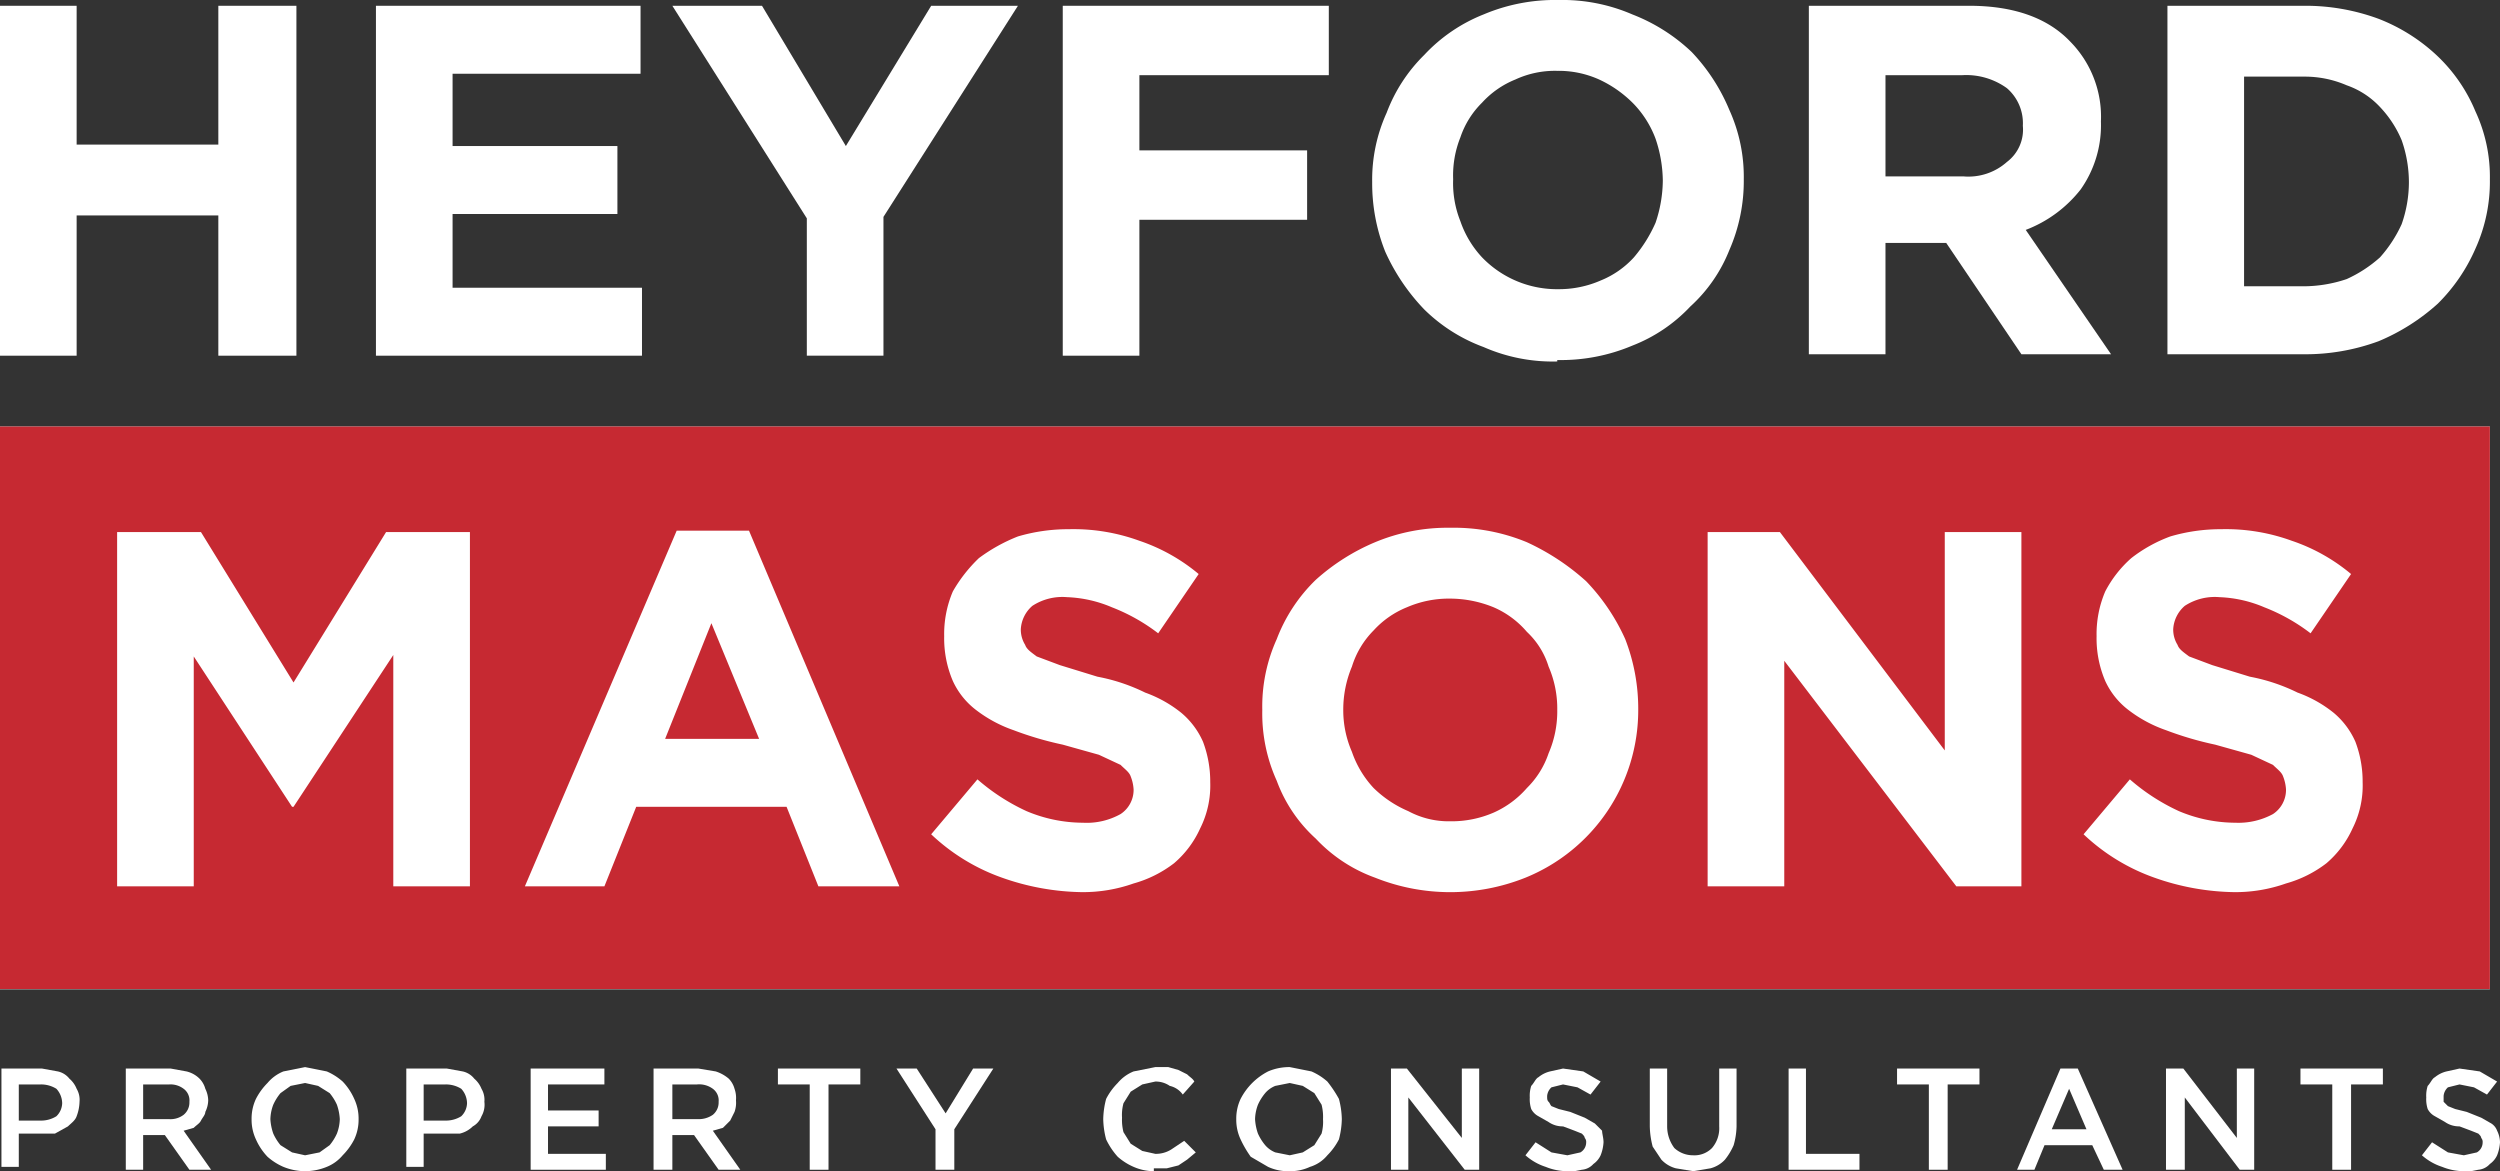
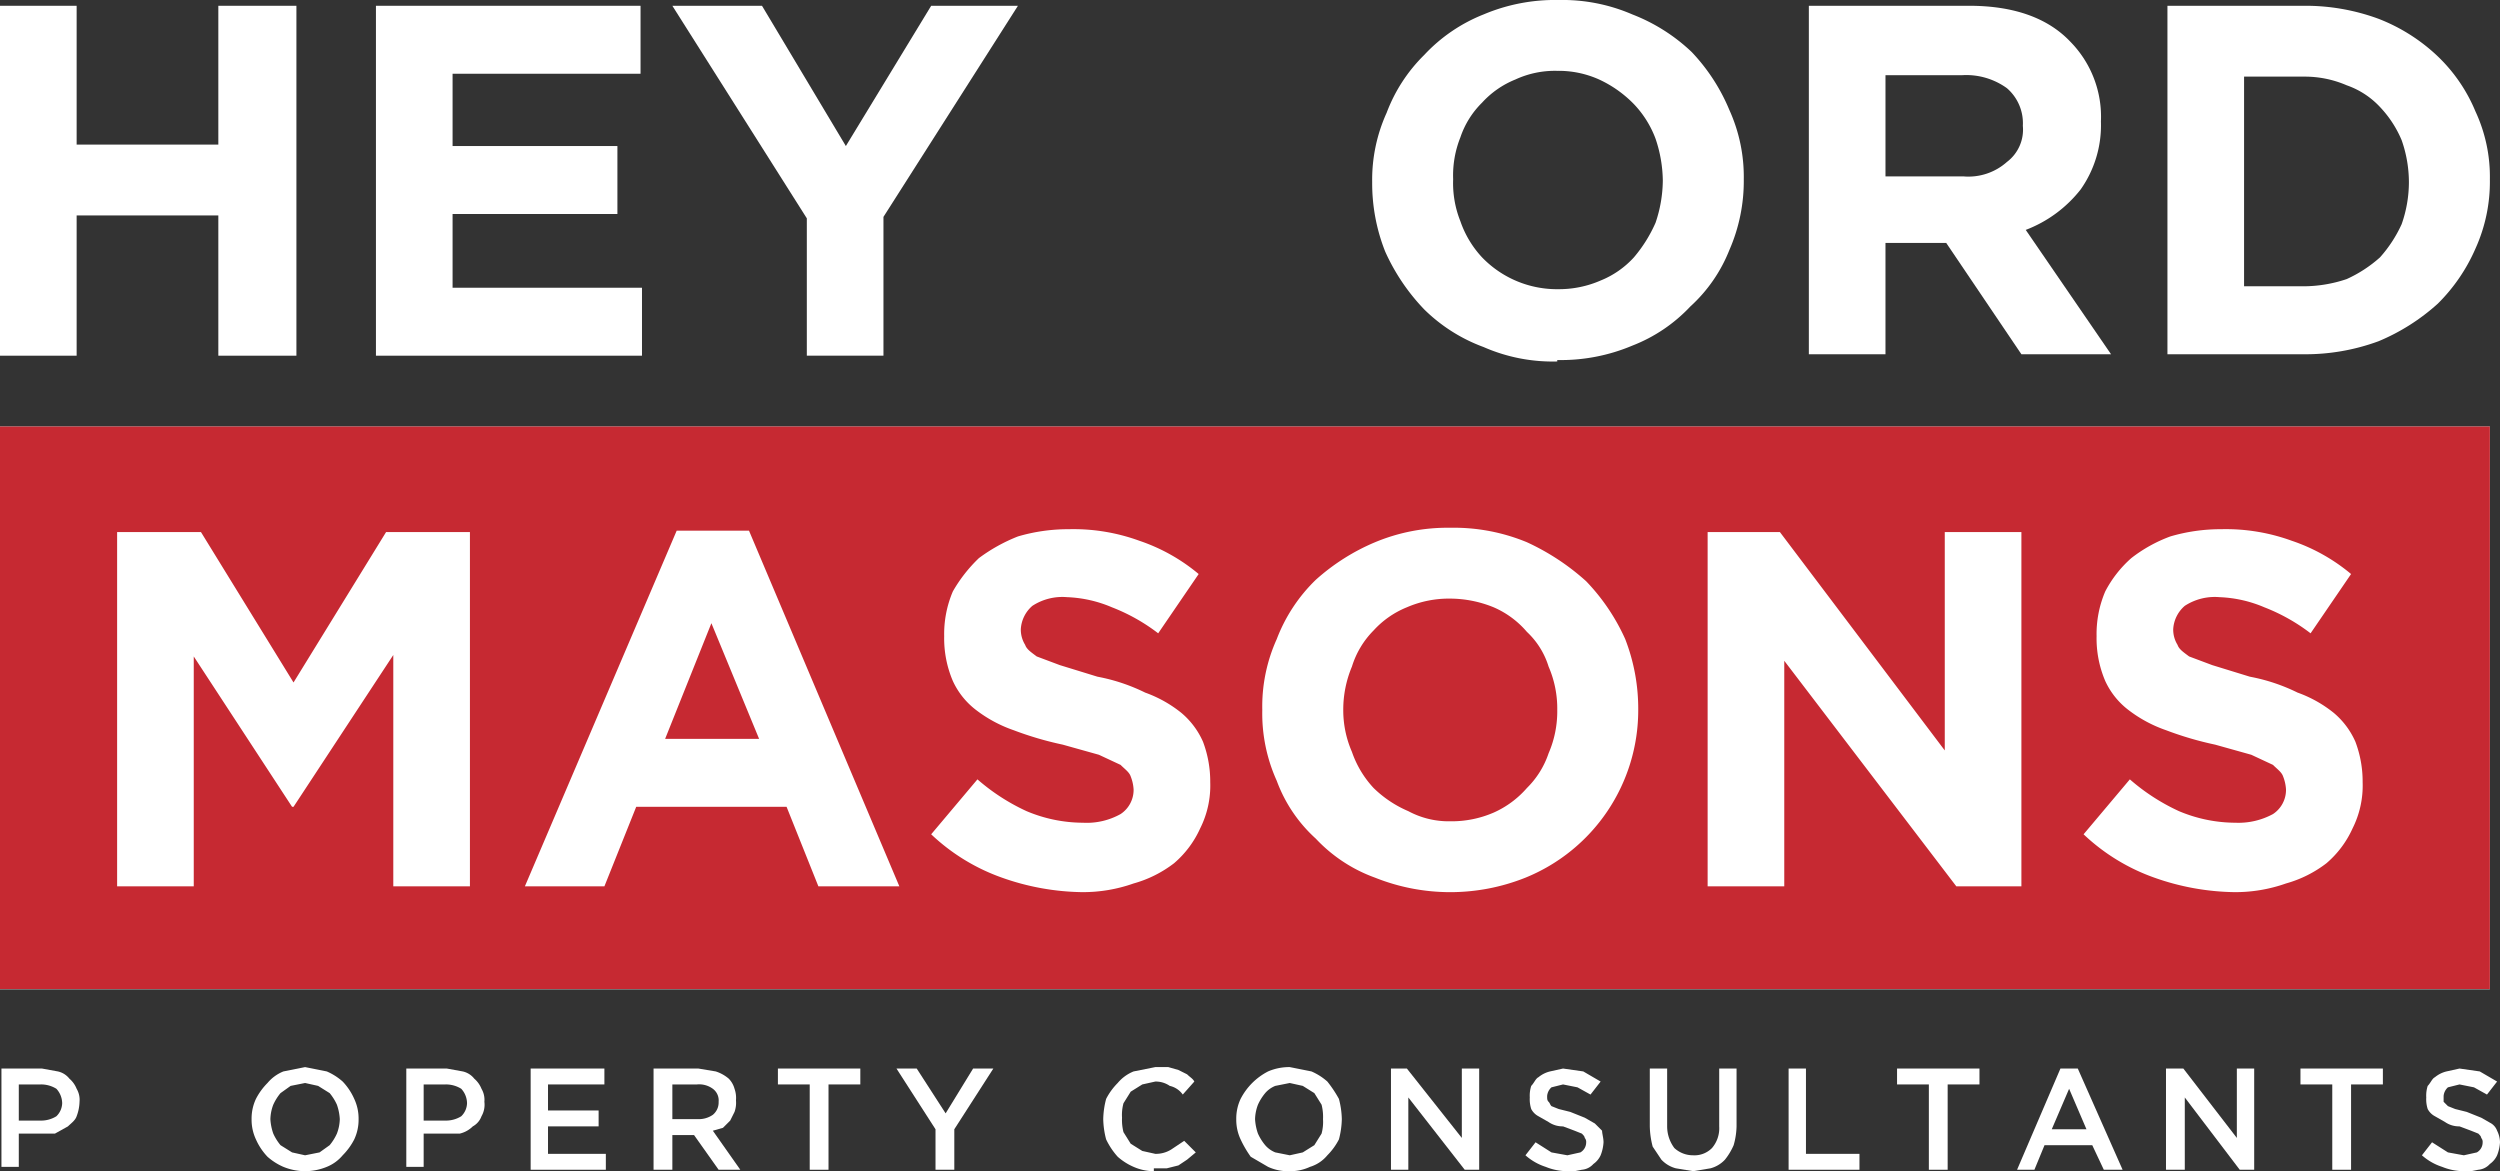
<svg xmlns="http://www.w3.org/2000/svg" viewBox="0 0 172.9 81">
  <rect x="0" y="0" width="172.9" height="81" fill="#333333" stroke="none" />
  <g id="Layer_2" data-name="Layer 2">
    <g id="Layer_1-2" data-name="Layer 1">
      <rect y="29.5" width="172.2" height="38.92" style="fill: #fff" />
      <polygon points="15.1 0.4 15.1 10 5.3 10 5.3 0.4 0 0.4 0 24.6 5.3 24.6 5.3 14.9 15.1 14.9 15.1 24.6 20.5 24.6 20.5 0.4 15.1 0.4" style="fill: #fff" />
      <polygon points="26 0.4 26 24.6 44.4 24.6 44.4 19.9 31.3 19.9 31.3 14.8 42.7 14.8 42.7 10.1 31.3 10.1 31.3 5.1 44.3 5.1 44.3 0.4 26 0.4" style="fill: #fff" />
      <polygon points="64.4 0.4 58.5 10.1 52.7 0.4 46.5 0.4 55.8 15.1 55.8 24.6 61.1 24.6 61.1 15 70.4 0.4 64.4 0.4" style="fill: #fff" />
-       <polygon points="73.5 0.4 73.5 24.6 78.8 24.6 78.8 15.2 90.4 15.2 90.4 10.4 78.8 10.4 78.8 5.2 91.9 5.2 91.9 0.4 73.5 0.4" style="fill: #fff" />
      <path d="M107.7,25a11.9,11.9,0,0,1-5.1-1,11.5,11.5,0,0,1-4.1-2.6,14.1,14.1,0,0,1-2.7-4,12.8,12.8,0,0,1-.9-4.8h0a11.2,11.2,0,0,1,1-4.8,11.1,11.1,0,0,1,2.6-4A11.3,11.3,0,0,1,102.6,1a12.7,12.7,0,0,1,5.2-1,12.2,12.2,0,0,1,5.1,1A12.5,12.5,0,0,1,117,3.6a13.1,13.1,0,0,1,2.6,4,11.2,11.2,0,0,1,1,4.8h0a11.9,11.9,0,0,1-1,4.9,10.5,10.5,0,0,1-2.7,3.9,10.9,10.9,0,0,1-4,2.7,12.7,12.7,0,0,1-5.2,1m.1-4.9a7.2,7.2,0,0,0,2.9-.6,6.3,6.3,0,0,0,2.3-1.6,9.7,9.7,0,0,0,1.5-2.4,9.3,9.3,0,0,0,.5-2.9h0a9.3,9.3,0,0,0-.5-2.9A7,7,0,0,0,113,7.2a8.1,8.1,0,0,0-2.4-1.7,6.8,6.8,0,0,0-2.9-.6,6.5,6.5,0,0,0-2.9.6,6.3,6.3,0,0,0-2.3,1.6A6.1,6.1,0,0,0,101,9.5a7.1,7.1,0,0,0-.5,2.9h0a7.1,7.1,0,0,0,.5,2.9,7,7,0,0,0,1.5,2.5,7.2,7.2,0,0,0,5.3,2.2" style="fill: #fff" />
      <path d="M125.1.4h11.1c3,0,5.4.8,7,2.5a7.4,7.4,0,0,1,2.1,5.5h0a7.7,7.7,0,0,1-1.4,4.7,8.8,8.8,0,0,1-3.8,2.8l5.9,8.6h-6.2l-5.2-7.7h-4.2v7.7h-5.3Zm10.7,11.8a4,4,0,0,0,3-1,2.8,2.8,0,0,0,1.1-2.5h0a3.2,3.2,0,0,0-1.1-2.6,4.8,4.8,0,0,0-3.1-.9h-5.3v7Z" style="fill: #fff" />
      <path d="M149.9.4h9.4a14.6,14.6,0,0,1,5.2.9,12.5,12.5,0,0,1,4.1,2.6,11.2,11.2,0,0,1,2.6,3.8,10.7,10.7,0,0,1,1,4.7h0a11.2,11.2,0,0,1-1,4.8,12.2,12.2,0,0,1-2.6,3.8,14.3,14.3,0,0,1-4.1,2.6,14.6,14.6,0,0,1-5.2.9h-9.4Zm9.4,19.4a9.4,9.4,0,0,0,3-.5,9.1,9.1,0,0,0,2.3-1.5,9.1,9.1,0,0,0,1.5-2.3,8.8,8.8,0,0,0,.5-2.9h0a8.8,8.8,0,0,0-.5-2.9,7.6,7.6,0,0,0-1.5-2.3,5.7,5.7,0,0,0-2.3-1.5,7.3,7.3,0,0,0-3-.6h-4.1V19.8Z" style="fill: #fff" />
      <path d="M172.2,68.4H0V29.5H172.2ZM8.1,61.3h5.3V45.4l6.8,10.4h.1l6.9-10.5v16h5.3V36.8H26.7L20.3,47.2,13.9,36.8H8.1Zm28.2,0h5.5L44,55.8H54.4l2.2,5.5h5.6L51.8,36.7h-5ZM46,51.1l3.2-8,3.3,8Zm32.4,10a8.2,8.2,0,0,0,2.8-1.4A6.9,6.9,0,0,0,83,57.3a6.6,6.6,0,0,0,.7-3.2h0a7.8,7.8,0,0,0-.5-2.8,5.5,5.5,0,0,0-1.5-2,8.6,8.6,0,0,0-2.5-1.4,12.8,12.8,0,0,0-3.3-1.1l-2.6-.8-1.6-.6c-.4-.3-.7-.5-.8-.8a2,2,0,0,1-.3-1.1h0a2.3,2.3,0,0,1,.8-1.6,3.8,3.8,0,0,1,2.4-.6,8.7,8.7,0,0,1,3.1.7,12.9,12.9,0,0,1,3.2,1.8l2.8-4.1a12.7,12.7,0,0,0-4.1-2.3,13.3,13.3,0,0,0-4.9-.8,12.3,12.3,0,0,0-3.5.5,11.7,11.7,0,0,0-2.7,1.5,10.2,10.2,0,0,0-1.8,2.3,7.5,7.5,0,0,0-.6,3.1h0a7.5,7.5,0,0,0,.6,3.1,5.3,5.3,0,0,0,1.6,2,9.2,9.2,0,0,0,2.6,1.4,23.1,23.1,0,0,0,3.4,1l2.5.7,1.5.7c.3.3.6.5.7.8a2.9,2.9,0,0,1,.2.9h0a2,2,0,0,1-.9,1.7,4.8,4.8,0,0,1-2.6.6,10.1,10.1,0,0,1-3.9-.8,14.1,14.1,0,0,1-3.4-2.2l-3.2,3.8a13.8,13.8,0,0,0,4.9,3,17.2,17.2,0,0,0,5.5,1,10.5,10.5,0,0,0,3.6-.6m27.1-.4a12.5,12.5,0,0,0,7.8-11.6h0a13.3,13.3,0,0,0-.9-4.9,14.1,14.1,0,0,0-2.7-4,16.2,16.2,0,0,0-4.1-2.7,13.2,13.2,0,0,0-5.3-1,13,13,0,0,0-5.2,1A14.6,14.6,0,0,0,91,40.1a11.3,11.3,0,0,0-2.7,4.1,11.3,11.3,0,0,0-1,4.9h0a11.3,11.3,0,0,0,1,4.9A10.1,10.1,0,0,0,91,58a10.5,10.5,0,0,0,4.1,2.7,14,14,0,0,0,10.4,0m-8.1-4.6A7.8,7.8,0,0,1,95,54.5,7,7,0,0,1,93.5,52a7.2,7.2,0,0,1-.6-2.9h0a7.7,7.7,0,0,1,.6-3A6.1,6.1,0,0,1,95,43.6,6.3,6.3,0,0,1,97.3,42a7.3,7.3,0,0,1,3-.6,8,8,0,0,1,3,.6,6.3,6.3,0,0,1,2.3,1.7,5.5,5.5,0,0,1,1.5,2.4,7.3,7.3,0,0,1,.6,3h0a7.3,7.3,0,0,1-.6,3,6.1,6.1,0,0,1-1.5,2.4,6.6,6.6,0,0,1-2.3,1.7,7.3,7.3,0,0,1-3,.6,5.9,5.9,0,0,1-2.9-.7m20.7,5.2h5.3V45.7l11.9,15.6h4.5V36.8h-5.3V51.9L123.1,36.8h-5Zm40-.2a8.2,8.2,0,0,0,2.8-1.4,6.9,6.9,0,0,0,1.8-2.4,6.6,6.6,0,0,0,.7-3.2h0a7.8,7.8,0,0,0-.5-2.8,5.5,5.5,0,0,0-1.5-2,8.6,8.6,0,0,0-2.5-1.4,12.8,12.8,0,0,0-3.3-1.1l-2.6-.8-1.6-.6c-.4-.3-.7-.5-.8-.8a2,2,0,0,1-.3-1.1h0a2.3,2.3,0,0,1,.8-1.6,3.8,3.8,0,0,1,2.4-.6,8.7,8.7,0,0,1,3.1.7,12.9,12.9,0,0,1,3.2,1.8l2.8-4.1a12.7,12.7,0,0,0-4.1-2.3,13.3,13.3,0,0,0-4.9-.8,12.3,12.3,0,0,0-3.5.5,10,10,0,0,0-2.7,1.5,8,8,0,0,0-1.8,2.3,7.5,7.5,0,0,0-.6,3.1h0a7.5,7.5,0,0,0,.6,3.1,5.3,5.3,0,0,0,1.6,2,9.2,9.2,0,0,0,2.6,1.4,23.1,23.1,0,0,0,3.4,1l2.5.7,1.5.7c.3.3.6.5.7.8a2.9,2.9,0,0,1,.2.9h0a2,2,0,0,1-.9,1.7,5,5,0,0,1-2.6.6,10.1,10.1,0,0,1-3.9-.8,14.1,14.1,0,0,1-3.4-2.2l-3.2,3.8a13.8,13.8,0,0,0,4.9,3,17.2,17.2,0,0,0,5.5,1,10.5,10.5,0,0,0,3.6-.6" style="fill: #c62932" />
      <path d="M2.8,77.5a2,2,0,0,0,1.1-.3,1.3,1.3,0,0,0,.4-.9h0a1.5,1.5,0,0,0-.4-1A2,2,0,0,0,2.8,75H1.3v2.5ZM.1,73.9H2.9l1.1.2a1.4,1.4,0,0,1,.8.5,1.8,1.8,0,0,1,.5.7,1.5,1.5,0,0,1,.2.9h0a3,3,0,0,1-.2,1c-.1.3-.4.5-.6.7l-.9.5H1.3v2.3H.1Z" style="fill: #fff" />
-       <path d="M11.7,77.4a1.5,1.5,0,0,0,1-.3,1.1,1.1,0,0,0,.4-.9h0a1,1,0,0,0-.4-.9,1.5,1.5,0,0,0-1-.3H9.9v2.4Zm-3-3.5h3.1l1.1.2a1.9,1.9,0,0,1,.9.5,1.6,1.6,0,0,1,.4.7,1.9,1.9,0,0,1,.2.8h0a1.9,1.9,0,0,1-.2.8c0,.2-.2.4-.3.6s-.3.3-.5.5l-.7.2,1.9,2.7H13.1l-1.7-2.4H9.9v2.4H8.7Z" style="fill: #fff" />
      <path d="M21.1,79.9l1-.2.7-.5a3.5,3.5,0,0,0,.5-.8,3,3,0,0,0,.2-1h0a3.6,3.6,0,0,0-.2-1,3.5,3.5,0,0,0-.5-.8l-.8-.5-.9-.2-1,.2-.7.5a3.5,3.5,0,0,0-.5.8,3,3,0,0,0-.2,1h0a3.6,3.6,0,0,0,.2,1,3.5,3.5,0,0,0,.5.8l.8.5.9.2m0,1.1a4,4,0,0,1-1.5-.3,4.1,4.1,0,0,1-1.1-.7,4.2,4.2,0,0,1-.8-1.2,3.2,3.2,0,0,1-.3-1.4h0a3.2,3.2,0,0,1,.3-1.4,4.4,4.4,0,0,1,.8-1.1,2.8,2.8,0,0,1,1.1-.8l1.5-.3,1.5.3a4.1,4.1,0,0,1,1.1.7,4.2,4.2,0,0,1,.8,1.2,3.2,3.2,0,0,1,.3,1.4h0a3.2,3.2,0,0,1-.3,1.4,4.4,4.4,0,0,1-.8,1.1,2.8,2.8,0,0,1-1.1.8,4,4,0,0,1-1.5.3" style="fill: #fff" />
      <path d="M30.8,77.5a2,2,0,0,0,1.1-.3,1.3,1.3,0,0,0,.4-.9h0a1.5,1.5,0,0,0-.4-1,2,2,0,0,0-1.1-.3H29.3v2.5Zm-2.7-3.6h2.8l1.1.2a1.4,1.4,0,0,1,.8.5,1.8,1.8,0,0,1,.5.7,1.5,1.5,0,0,1,.2.9h0a1.6,1.6,0,0,1-.2,1,1.3,1.3,0,0,1-.6.7,1.9,1.9,0,0,1-.9.5H29.3v2.3H28.1Z" style="fill: #fff" />
      <polygon points="36.7 73.9 36.7 80.9 41.9 80.9 41.9 79.8 37.9 79.8 37.9 77.9 41.4 77.9 41.4 76.8 37.9 76.8 37.9 75 41.8 75 41.8 73.9 36.7 73.9" style="fill: #fff" />
      <path d="M48.3,77.4a1.7,1.7,0,0,0,1-.3,1.1,1.1,0,0,0,.4-.9h0a1,1,0,0,0-.4-.9,1.6,1.6,0,0,0-1.1-.3H46.5v2.4Zm-3.1-3.5h3.1l1.2.2a2.6,2.6,0,0,1,.9.5,1.6,1.6,0,0,1,.4.7,1.9,1.9,0,0,1,.1.8h0a1.9,1.9,0,0,1-.1.8l-.3.6L50,78l-.7.2,1.9,2.7H49.7L48,78.5H46.5v2.4H45.2Z" style="fill: #fff" />
      <polygon points="53.8 73.9 53.8 75 56 75 56 80.9 57.3 80.9 57.3 75 59.5 75 59.5 73.9 53.8 73.9" style="fill: #fff" />
      <polygon points="67.3 73.9 65.4 77 63.4 73.9 62 73.9 64.7 78.1 64.7 80.9 66 80.9 66 78.1 68.7 73.9 67.3 73.9" style="fill: #fff" />
      <path d="M79.8,81a3.5,3.5,0,0,1-1.4-.3,4.1,4.1,0,0,1-1.1-.7,5,5,0,0,1-.8-1.2,5.9,5.9,0,0,1-.2-1.4h0a5.9,5.9,0,0,1,.2-1.4,4.4,4.4,0,0,1,.8-1.1,2.8,2.8,0,0,1,1.1-.8l1.5-.3h.9l.7.2.6.3c.2.2.4.3.5.5l-.8.9a1.5,1.5,0,0,0-.9-.6,1.7,1.7,0,0,0-1-.3l-.9.2-.8.5-.5.8a3.1,3.1,0,0,0-.1,1h0a3.4,3.4,0,0,0,.1,1l.5.8.8.5.9.2a2,2,0,0,0,1.1-.3l.9-.6.8.8-.6.5-.6.4-.8.2h-.9" style="fill: #fff" />
      <path d="M89.2,79.9l.9-.2.8-.5.5-.8a3.1,3.1,0,0,0,.1-1h0a3.4,3.4,0,0,0-.1-1l-.5-.8-.8-.5-.9-.2-1,.2a1.8,1.8,0,0,0-.7.5,3.5,3.5,0,0,0-.5.8,3,3,0,0,0-.2,1h0a3.6,3.6,0,0,0,.2,1,3.5,3.5,0,0,0,.5.8,1.8,1.8,0,0,0,.7.5l1,.2m0,1.1a3.3,3.3,0,0,1-1.5-.3L86.5,80a7.5,7.5,0,0,1-.7-1.2,3.2,3.2,0,0,1-.3-1.4h0a3.2,3.2,0,0,1,.3-1.4,4.4,4.4,0,0,1,1.9-1.9,3.7,3.7,0,0,1,1.5-.3l1.5.3a4.1,4.1,0,0,1,1.1.7,8.3,8.3,0,0,1,.8,1.2,5.9,5.9,0,0,1,.2,1.4h0a5.9,5.9,0,0,1-.2,1.4,4.4,4.4,0,0,1-.8,1.1,2.5,2.5,0,0,1-1.2.8,3.2,3.2,0,0,1-1.4.3" style="fill: #fff" />
      <polygon points="101.1 73.9 101.1 78.7 97.3 73.9 96.2 73.9 96.2 80.9 97.4 80.9 97.4 75.9 101.3 80.9 102.3 80.9 102.3 73.9 101.1 73.9" style="fill: #fff" />
      <path d="M108.4,81a4,4,0,0,1-1.5-.3,3.9,3.9,0,0,1-1.4-.8l.7-.9,1.1.7,1.1.2.9-.2a.8.8,0,0,0,.4-.7h0a.4.4,0,0,0-.1-.3c0-.1-.1-.2-.2-.3l-.5-.2-.8-.3a1.7,1.7,0,0,1-1-.3l-.7-.4a1.2,1.2,0,0,1-.5-.5,2.2,2.2,0,0,1-.1-.8h0a2.2,2.2,0,0,1,.1-.8c.2-.2.3-.5.5-.6a2,2,0,0,1,.8-.4l.9-.2,1.4.2,1.2.7-.7.9-.9-.5-1-.2-.8.2a.9.9,0,0,0-.3.6h0c0,.2,0,.3.1.4s.1.2.2.3l.5.2.8.2,1,.4.7.4.5.5c0,.2.1.5.1.8h0a2.9,2.9,0,0,1-.2.9,1.5,1.5,0,0,1-.5.6,1.2,1.2,0,0,1-.8.4l-1,.2" style="fill: #fff" />
      <path d="M117.1,81l-1.2-.2a2.1,2.1,0,0,1-1-.6l-.6-.9a5.9,5.9,0,0,1-.2-1.4v-4h1.2v4a2.5,2.5,0,0,0,.5,1.5,1.9,1.9,0,0,0,1.3.5,1.7,1.7,0,0,0,1.3-.5,2.1,2.1,0,0,0,.5-1.5v-4h1.2v4a5.1,5.1,0,0,1-.2,1.3,4.4,4.4,0,0,1-.6,1,2.1,2.1,0,0,1-1,.6l-1.2.2" style="fill: #fff" />
      <polygon points="123.7 73.9 123.7 80.9 128.6 80.9 128.6 79.8 124.9 79.8 124.9 73.9 123.7 73.9" style="fill: #fff" />
      <polygon points="131.2 73.9 131.2 75 133.4 75 133.4 80.9 134.7 80.9 134.7 75 136.9 75 136.9 73.9 131.2 73.9" style="fill: #fff" />
      <path d="M143.1,75.3l1.2,2.8h-2.4Zm-.6-1.4-3,7h1.2l.7-1.7h3.3l.8,1.7h1.3l-3.1-7Z" style="fill: #fff" />
      <polygon points="154.7 73.9 154.7 78.7 151 73.9 149.8 73.9 149.8 80.9 151.1 80.9 151.1 75.9 154.9 80.9 155.9 80.9 155.9 73.9 154.7 73.9" style="fill: #fff" />
      <polygon points="159.1 73.9 159.1 75 161.3 75 161.3 80.9 162.6 80.9 162.6 75 164.8 75 164.8 73.9 159.1 73.9" style="fill: #fff" />
      <path d="M170.4,81a4,4,0,0,1-1.5-.3,3.9,3.9,0,0,1-1.4-.8l.7-.9,1.1.7,1.1.2.9-.2a.8.8,0,0,0,.4-.7h0a.4.4,0,0,0-.1-.3c0-.1-.1-.2-.2-.3l-.5-.2-.8-.3a1.7,1.7,0,0,1-1-.3l-.7-.4a1.2,1.2,0,0,1-.5-.5,2.2,2.2,0,0,1-.1-.8h0a2.2,2.2,0,0,1,.1-.8c.2-.2.3-.5.5-.6a2,2,0,0,1,.8-.4l.9-.2,1.4.2,1.2.7-.7.9-.9-.5-1-.2-.8.2a.9.9,0,0,0-.3.6h0v.4l.3.3.5.2.8.2,1,.4.7.4a1,1,0,0,1,.4.5,1.9,1.9,0,0,1,.2.8h0a2.9,2.9,0,0,1-.2.9,1.5,1.5,0,0,1-.5.6,1.2,1.2,0,0,1-.8.4l-1,.2" style="fill: #fff" />
      <rect width="172.9" height="81.01" style="fill: none" />
    </g>
  </g>
</svg>